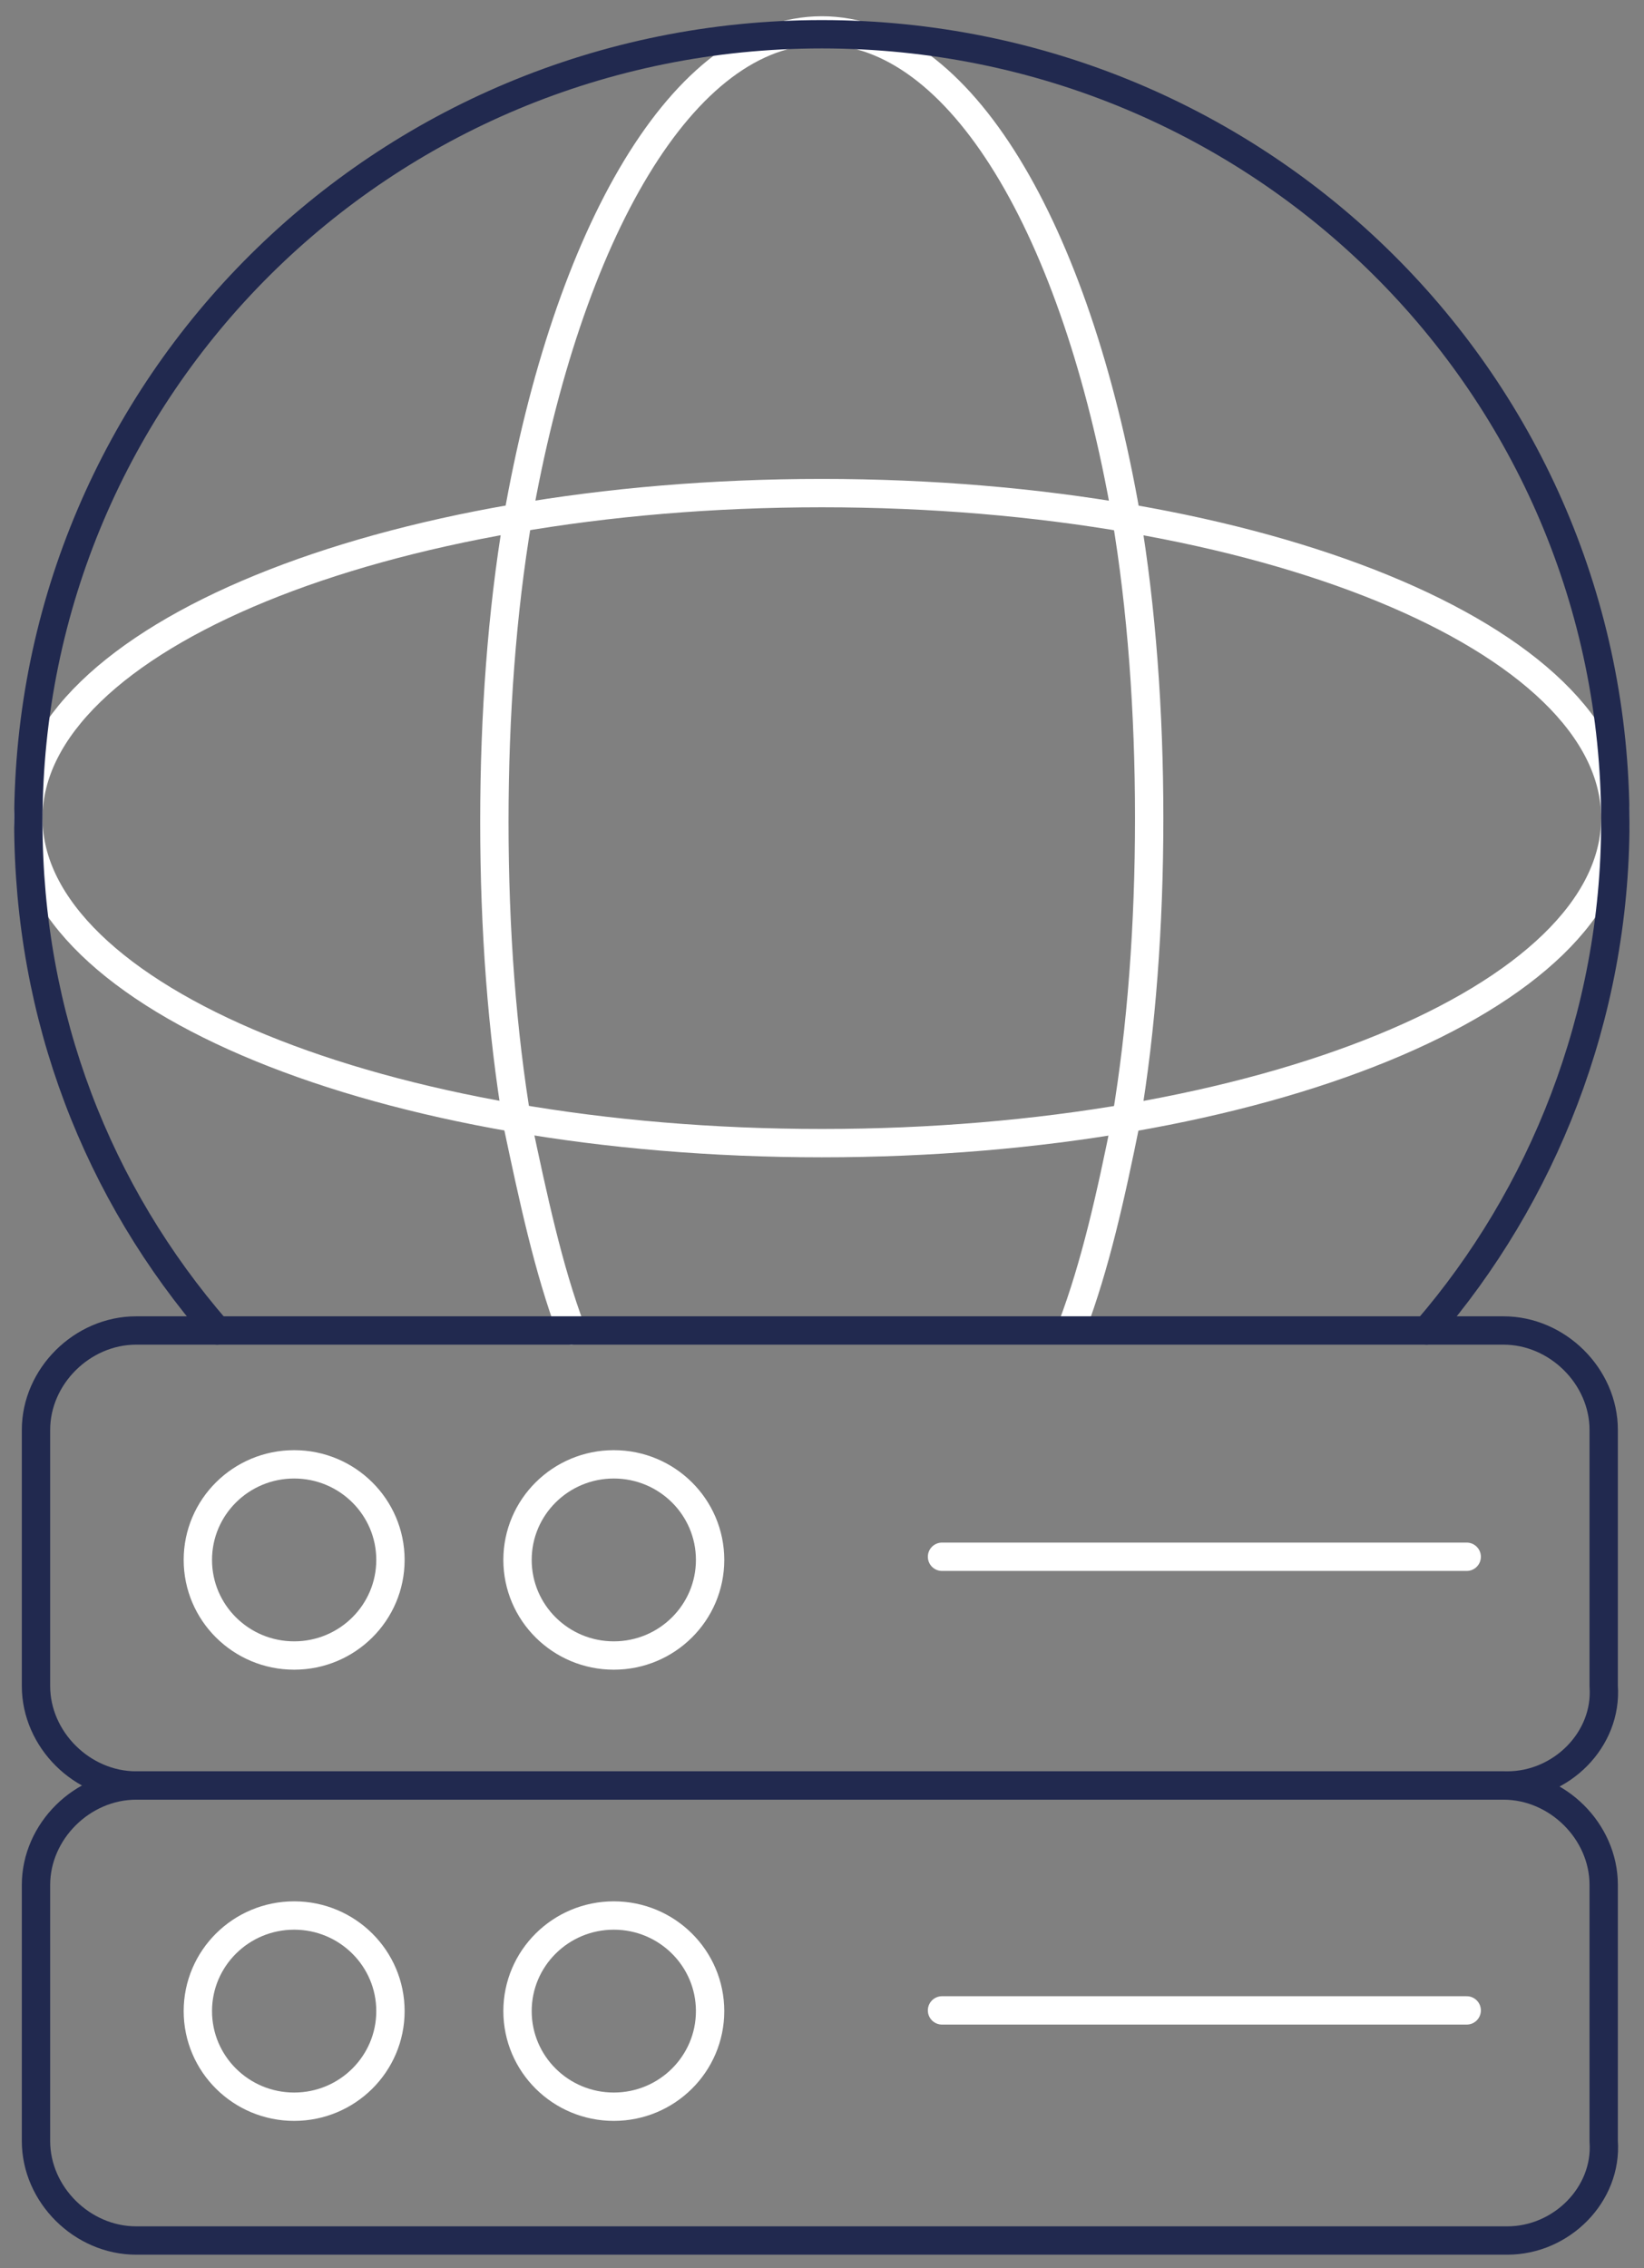
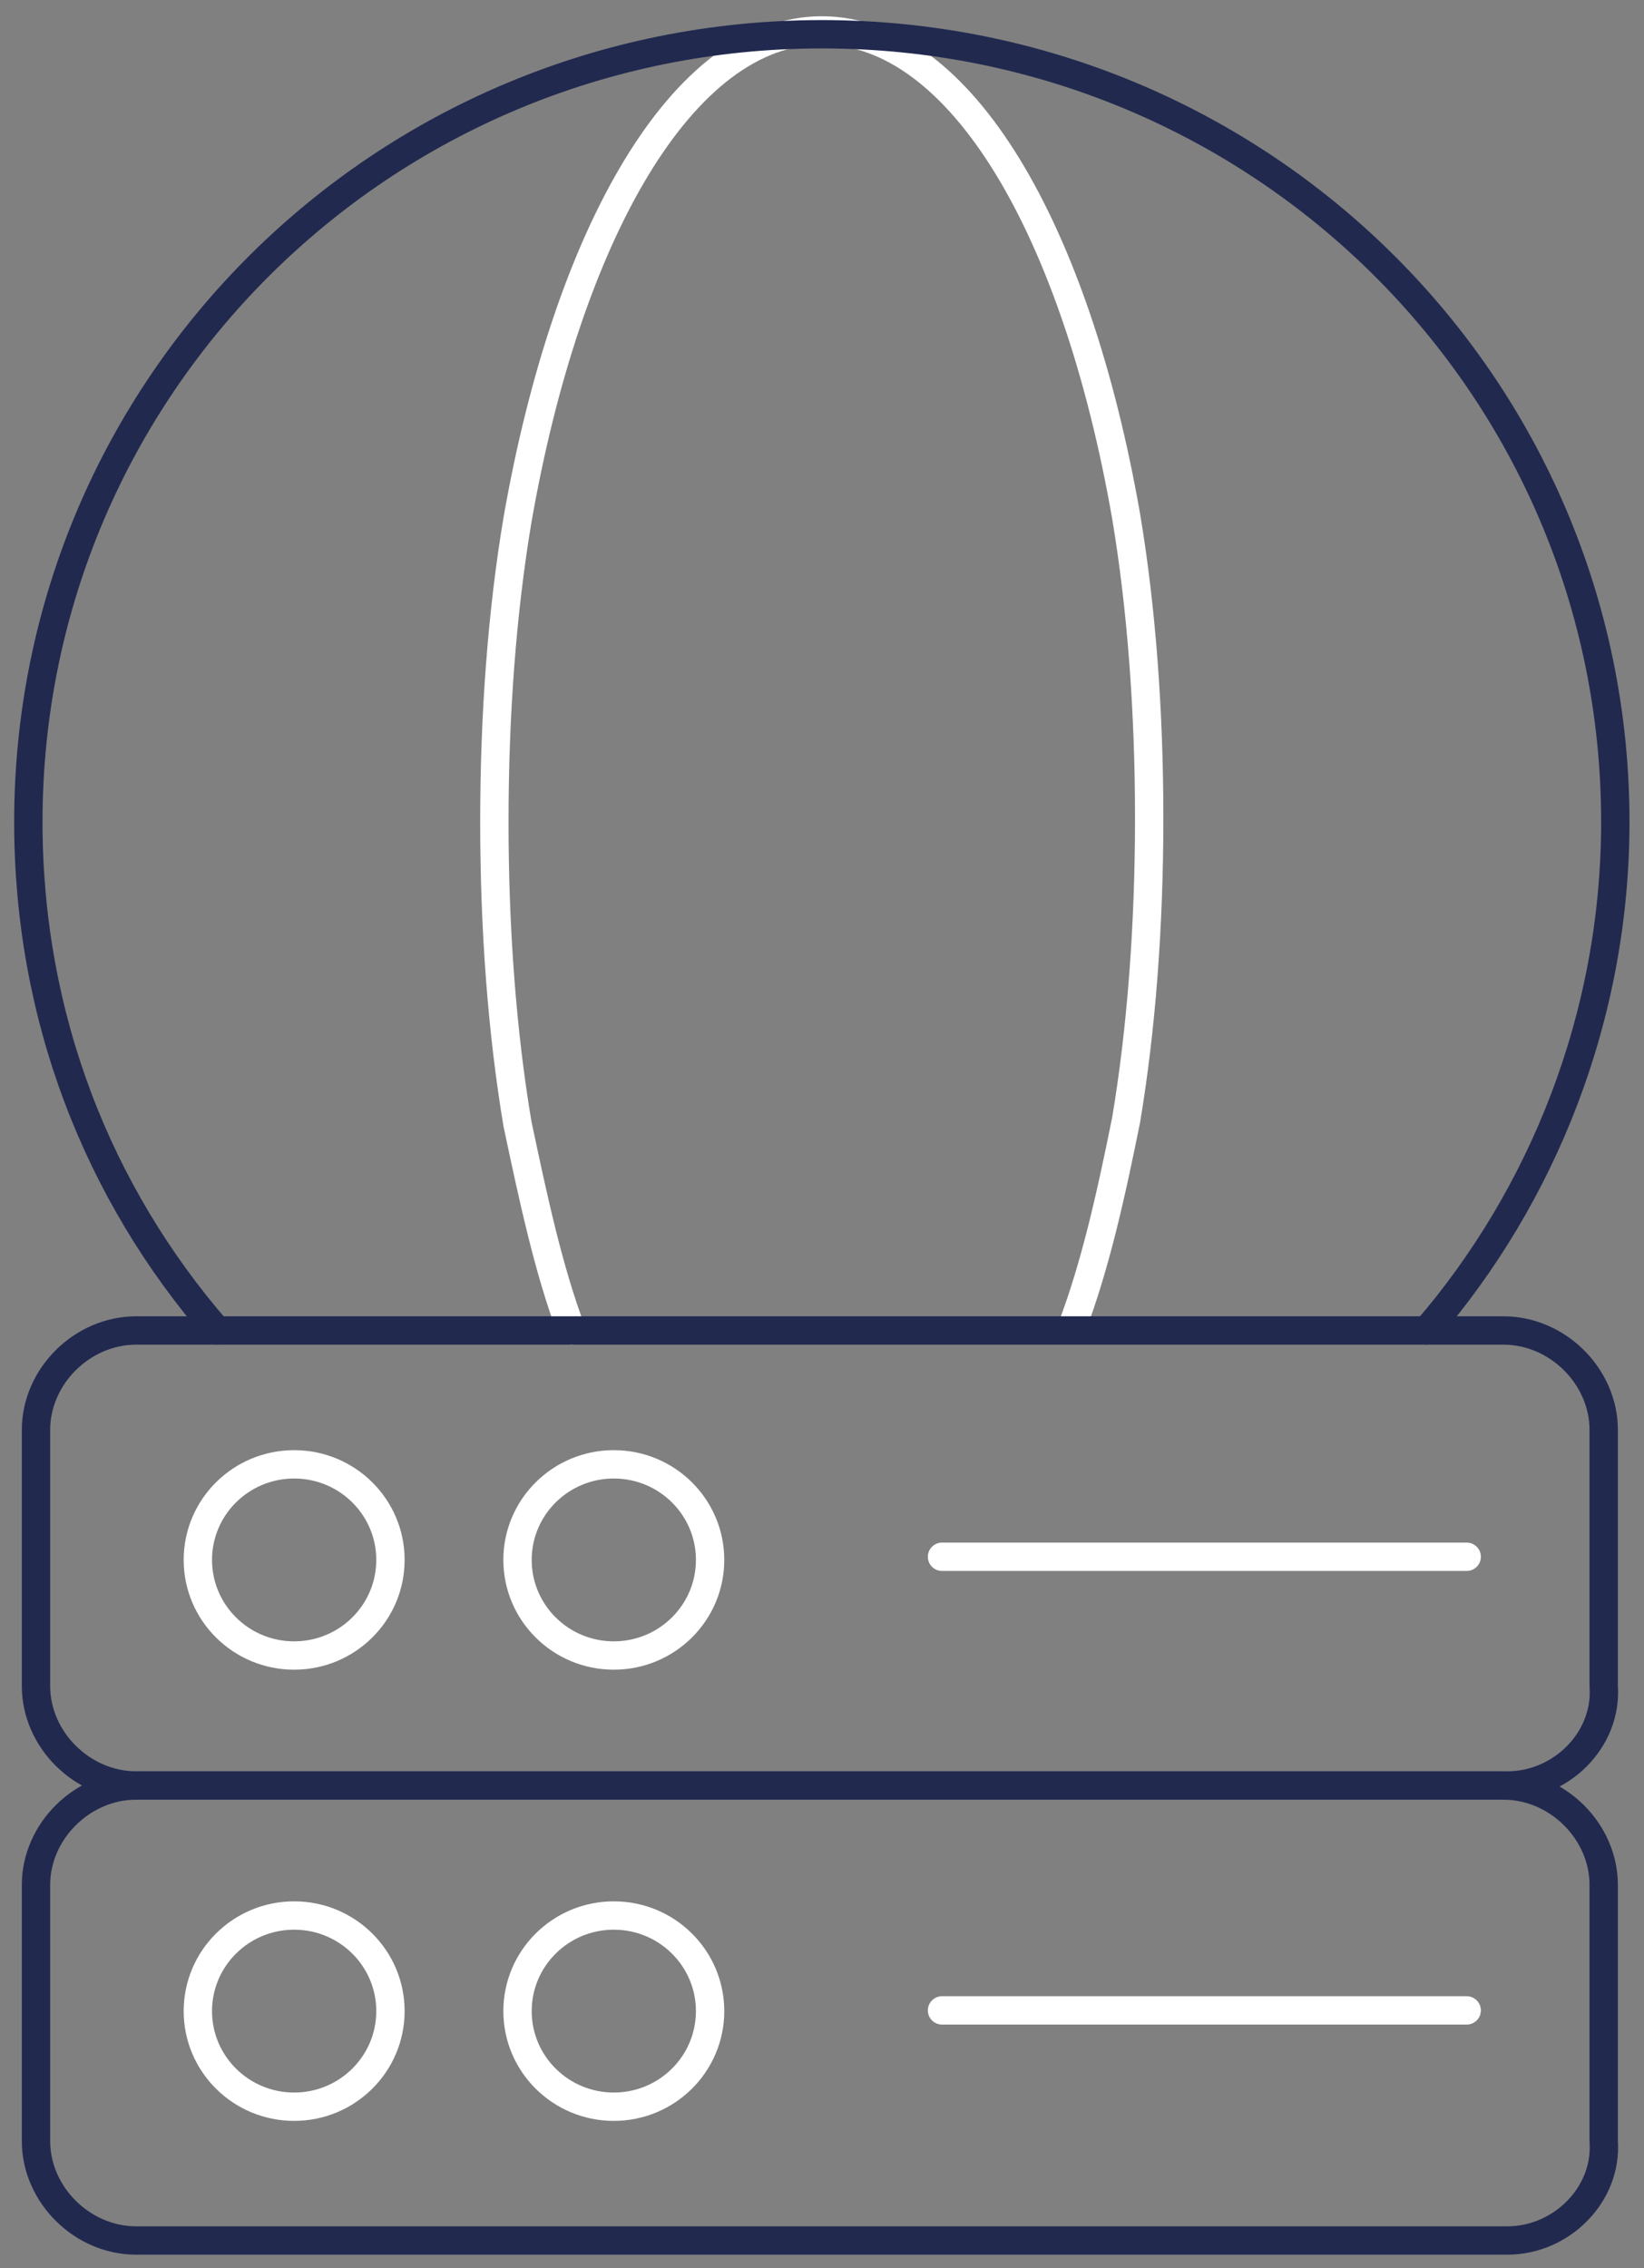
<svg xmlns="http://www.w3.org/2000/svg" width="58" height="80" viewBox="0 0 58 80" fill="none">
  <rect x="0" y="0" width="58" height="80" fill="#808080" stroke="none" />
  <g clip-path="url(#clip0_13031_31506)">
    <path d="M51.745 54.908H33.234" stroke="white" stroke-miterlimit="10" stroke-linecap="round" stroke-linejoin="round" />
    <path d="M51.745 70.908H33.234" stroke="white" stroke-miterlimit="10" stroke-linecap="round" stroke-linejoin="round" />
    <path d="M20.159 46.927C19.344 44.769 18.8 42.207 18.257 39.644C17.713 36.407 17.441 32.766 17.441 28.99C17.441 25.214 17.713 21.573 18.257 18.336C20.023 8.221 24.1 1.073 28.992 1.073C33.884 1.073 37.961 8.086 39.728 18.201C40.271 21.438 40.543 25.079 40.543 28.855C40.543 32.631 40.271 36.273 39.728 39.509C39.184 42.207 38.641 44.634 37.825 46.792" stroke="white" stroke-miterlimit="10" stroke-linecap="round" stroke-linejoin="round" />
-     <path d="M28.994 40.319C44.454 40.319 56.988 35.186 56.988 28.855C56.988 22.524 44.454 17.392 28.994 17.392C13.533 17.392 1 22.524 1 28.855C1 35.186 13.533 40.319 28.994 40.319Z" stroke="white" stroke-miterlimit="10" stroke-linecap="round" stroke-linejoin="round" />
    <path d="M7.659 46.927C3.446 42.072 1 35.868 1 28.99C1 13.616 13.502 1.208 28.994 1.208C44.486 1.208 56.988 13.616 56.988 28.99C56.988 35.868 54.406 42.207 50.329 46.927" stroke="#21294F" stroke-miterlimit="10" stroke-linecap="round" stroke-linejoin="round" />
    <path d="M53.18 62.975H4.803C2.9 62.975 1.27 61.357 1.27 59.469V50.433C1.27 48.545 2.9 46.927 4.803 46.927H53.044C54.947 46.927 56.578 48.545 56.578 50.433V59.469C56.714 61.357 55.083 62.975 53.18 62.975Z" stroke="#21294F" stroke-miterlimit="10" stroke-linecap="round" stroke-linejoin="round" />
    <path d="M53.18 79.024H4.803C2.9 79.024 1.27 77.406 1.27 75.518V66.482C1.27 64.594 2.9 62.976 4.803 62.976H53.044C54.947 62.976 56.578 64.594 56.578 66.482V75.518C56.714 77.406 55.083 79.024 53.18 79.024Z" stroke="#21294F" stroke-miterlimit="10" stroke-linecap="round" stroke-linejoin="round" />
    <path d="M10.378 58.391C12.254 58.391 13.775 56.881 13.775 55.019C13.775 53.157 12.254 51.648 10.378 51.648C8.501 51.648 6.98 53.157 6.98 55.019C6.98 56.881 8.501 58.391 10.378 58.391Z" stroke="white" stroke-miterlimit="10" stroke-linecap="round" stroke-linejoin="round" />
    <path d="M21.655 58.391C23.531 58.391 25.052 56.881 25.052 55.019C25.052 53.157 23.531 51.648 21.655 51.648C19.779 51.648 18.258 53.157 18.258 55.019C18.258 56.881 19.779 58.391 21.655 58.391Z" stroke="white" stroke-miterlimit="10" stroke-linecap="round" stroke-linejoin="round" />
    <path d="M10.378 74.305C12.254 74.305 13.775 72.795 13.775 70.933C13.775 69.071 12.254 67.561 10.378 67.561C8.501 67.561 6.98 69.071 6.98 70.933C6.98 72.795 8.501 74.305 10.378 74.305Z" stroke="white" stroke-miterlimit="10" stroke-linecap="round" stroke-linejoin="round" />
    <path d="M21.655 74.305C23.531 74.305 25.052 72.795 25.052 70.933C25.052 69.071 23.531 67.561 21.655 67.561C19.779 67.561 18.258 69.071 18.258 70.933C18.258 72.795 19.779 74.305 21.655 74.305Z" stroke="white" stroke-miterlimit="10" stroke-linecap="round" stroke-linejoin="round" />
  </g>
  <defs>
    <clipPath id="clip0_13031_31506">
      <rect width="58" height="80" fill="white" />
    </clipPath>
  </defs>
</svg>